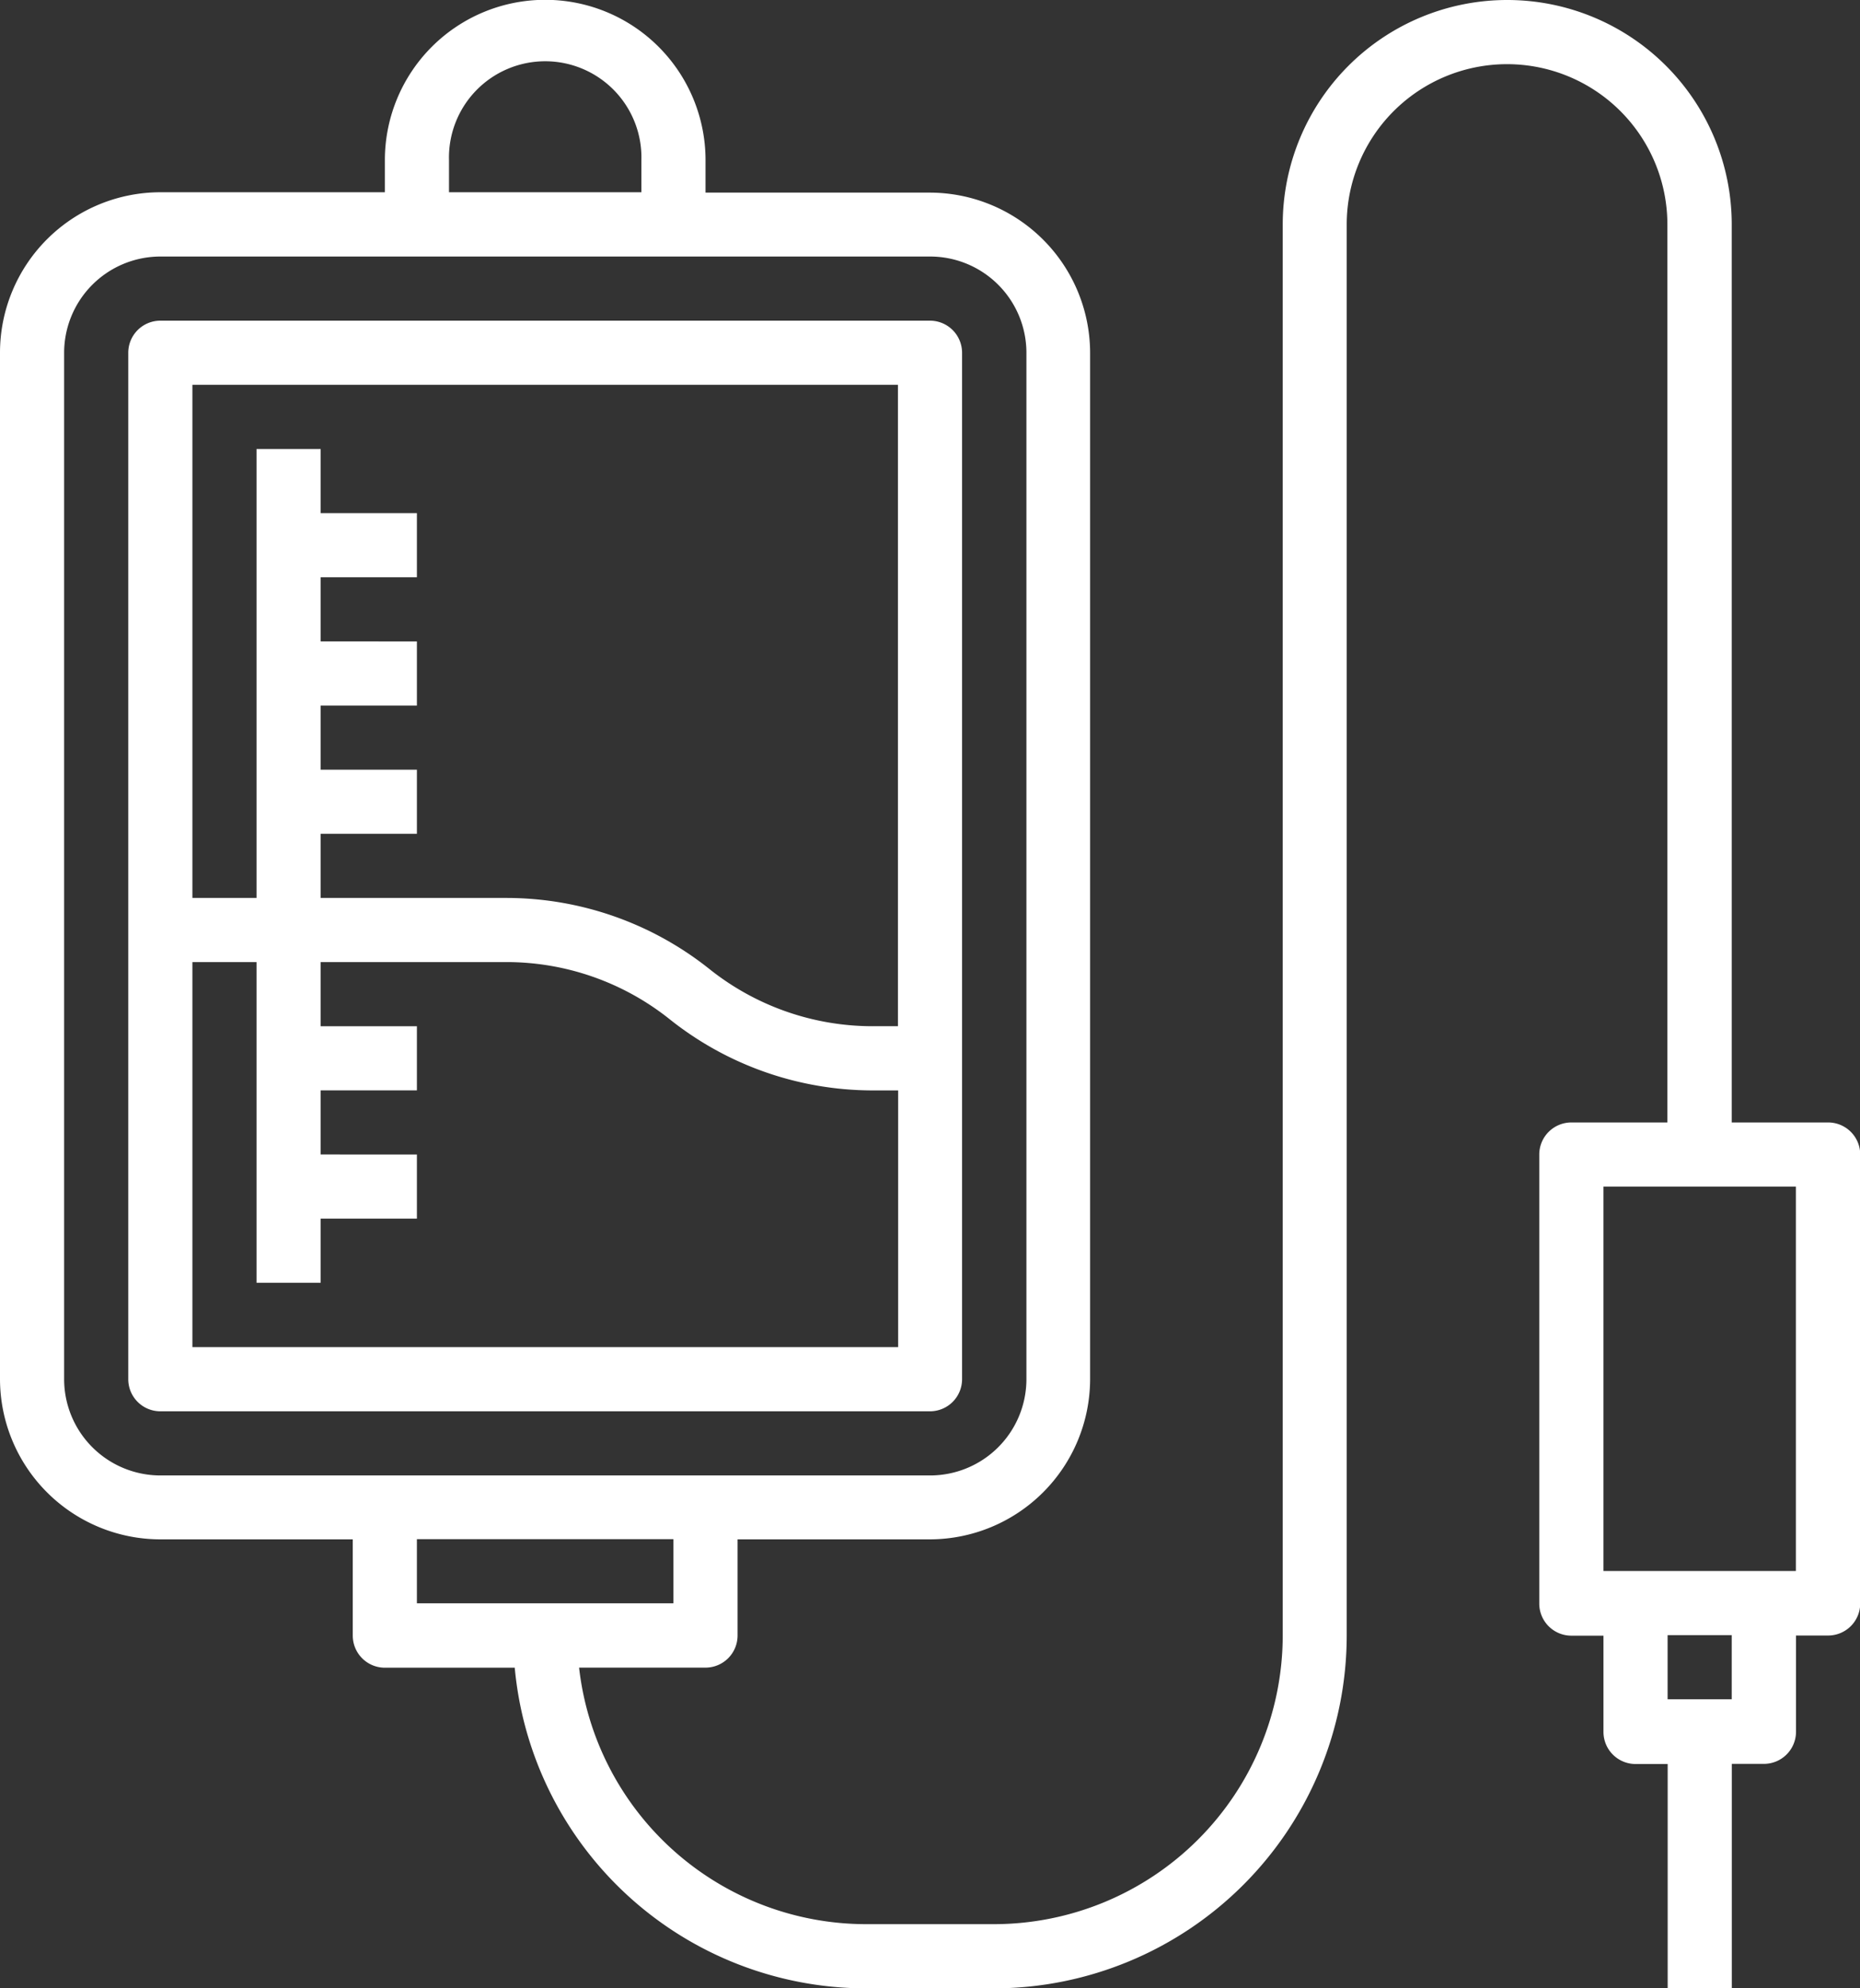
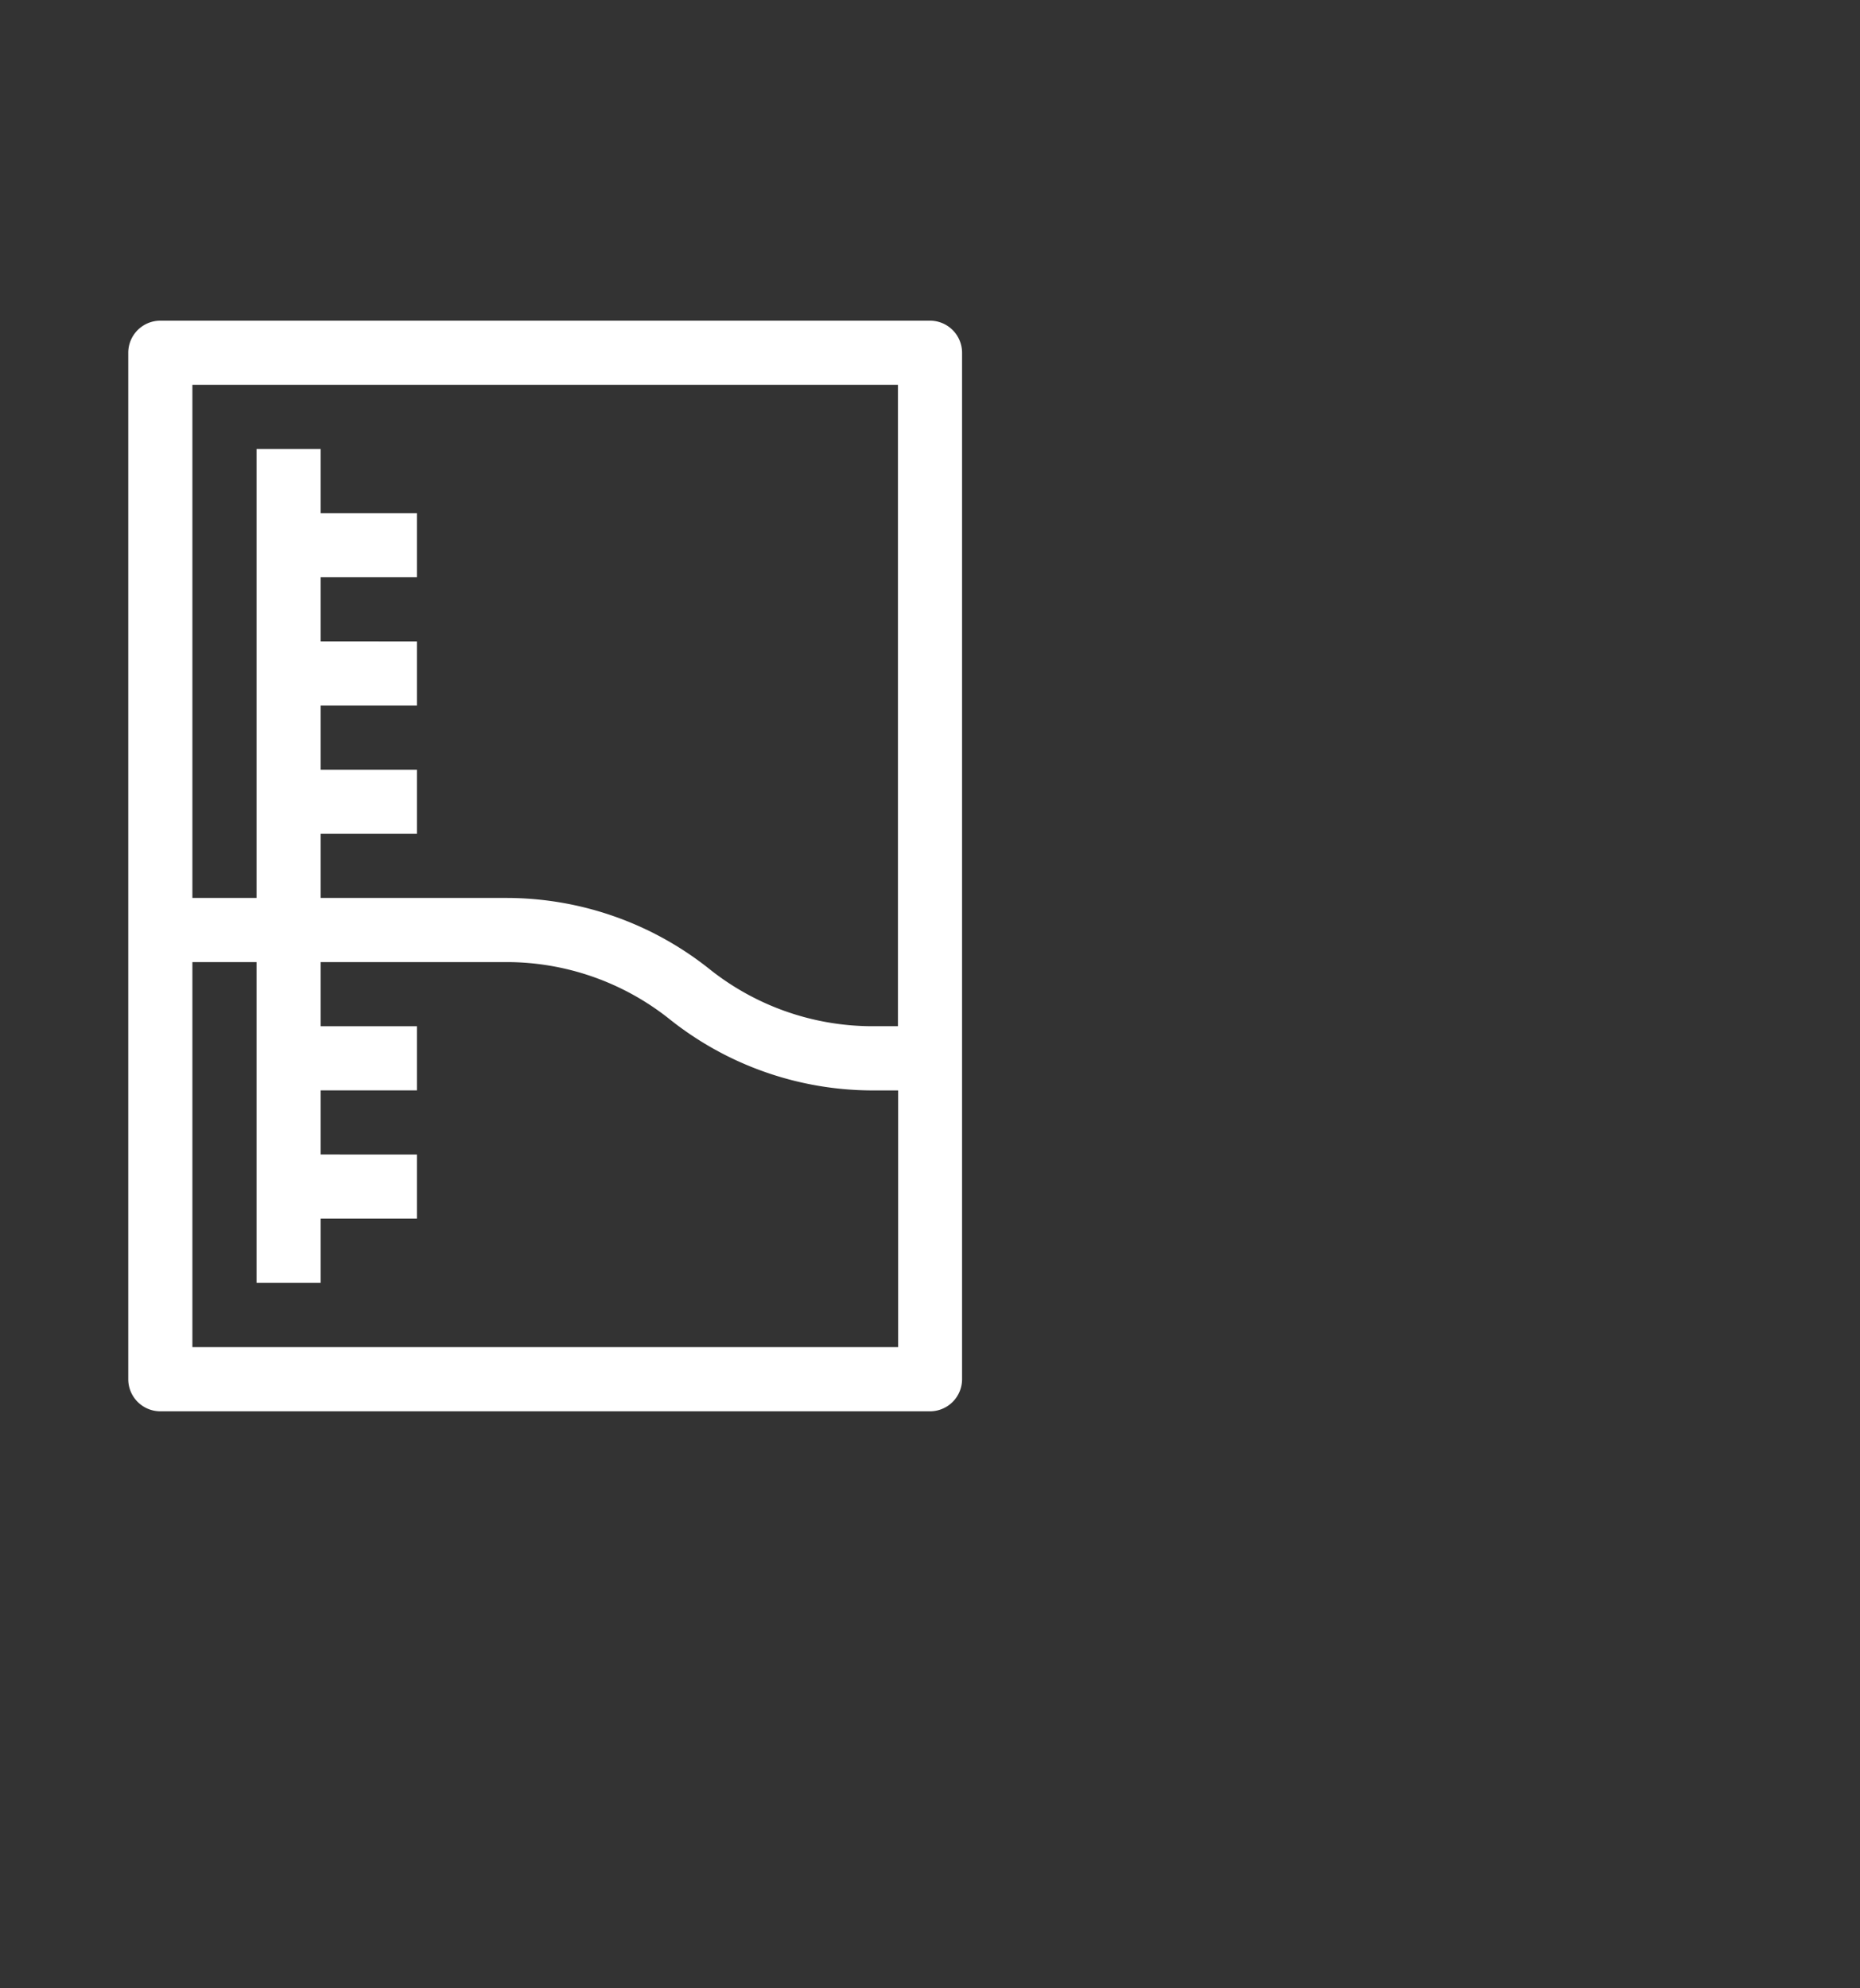
<svg xmlns="http://www.w3.org/2000/svg" width="25.551" height="27.313" viewBox="0 0 25.551 27.313">
  <rect x="0" y="0" width="25.551" height="27.313" fill="#333333" stroke="none" />
  <g transform="translate(-1 -1)">
    <path d="M16.454,25.538v-14.1A.441.441,0,0,0,16.013,11H5.441A.441.441,0,0,0,5,11.441v14.1a.441.441,0,0,0,.441.441H16.013A.441.441,0,0,0,16.454,25.538Zm-.881-13.657v8.811h-.352a3.593,3.593,0,0,1-2.237-.785A4.478,4.478,0,0,0,10.2,18.93H7.643v-.881H8.965v-.881H7.643v-.881H8.965v-.881H7.643v-.881H8.965v-.881H7.643v-.881H6.762V18.93H5.881V11.881ZM5.881,25.1V19.811h.881v4.405h.881v-.881H8.965v-.881H7.643v-.881H8.965v-.881H7.643v-.881H10.2a3.593,3.593,0,0,1,2.237.785,4.478,4.478,0,0,0,2.787.978h.352V25.1Z" transform="translate(-2.238 -5.595)" fill="#fff" />
-     <path d="M26.111,16.419H24.789V4.084a3.084,3.084,0,1,0-6.168,0V23.467a3.97,3.97,0,0,1-3.965,3.965H12.894a3.97,3.97,0,0,1-3.939-3.524h1.736a.441.441,0,0,0,.441-.441V22.146h2.643a2.205,2.205,0,0,0,2.2-2.2V5.846a2.205,2.205,0,0,0-2.2-2.2H10.692V3.2a2.2,2.2,0,1,0-4.405,0v.441H3.2A2.205,2.205,0,0,0,1,5.846v14.1a2.205,2.205,0,0,0,2.2,2.2H5.846v1.322a.441.441,0,0,0,.441.441H8.071a4.85,4.85,0,0,0,4.823,4.405h1.762A4.852,4.852,0,0,0,19.5,23.467V4.084a2.2,2.2,0,0,1,4.405,0V16.419H22.586a.441.441,0,0,0-.441.441v6.168a.441.441,0,0,0,.441.441h.441v1.322a.441.441,0,0,0,.441.441h.441v3.084h.881V25.23h.441a.441.441,0,0,0,.441-.441V23.467h.441a.441.441,0,0,0,.441-.441V16.859A.441.441,0,0,0,26.111,16.419ZM7.168,3.2a1.322,1.322,0,1,1,2.643,0v.441H7.168ZM1.881,19.943V5.846A1.323,1.323,0,0,1,3.2,4.524H13.776A1.323,1.323,0,0,1,15.1,5.846v14.1a1.323,1.323,0,0,1-1.322,1.322H3.2A1.323,1.323,0,0,1,1.881,19.943Zm4.846,2.2h3.524v.881H6.727Zm18.062,2.2h-.881v-.881h.881Zm.881-1.762H23.027V17.3H25.67Z" fill="#fff" />
  </g>
</svg>